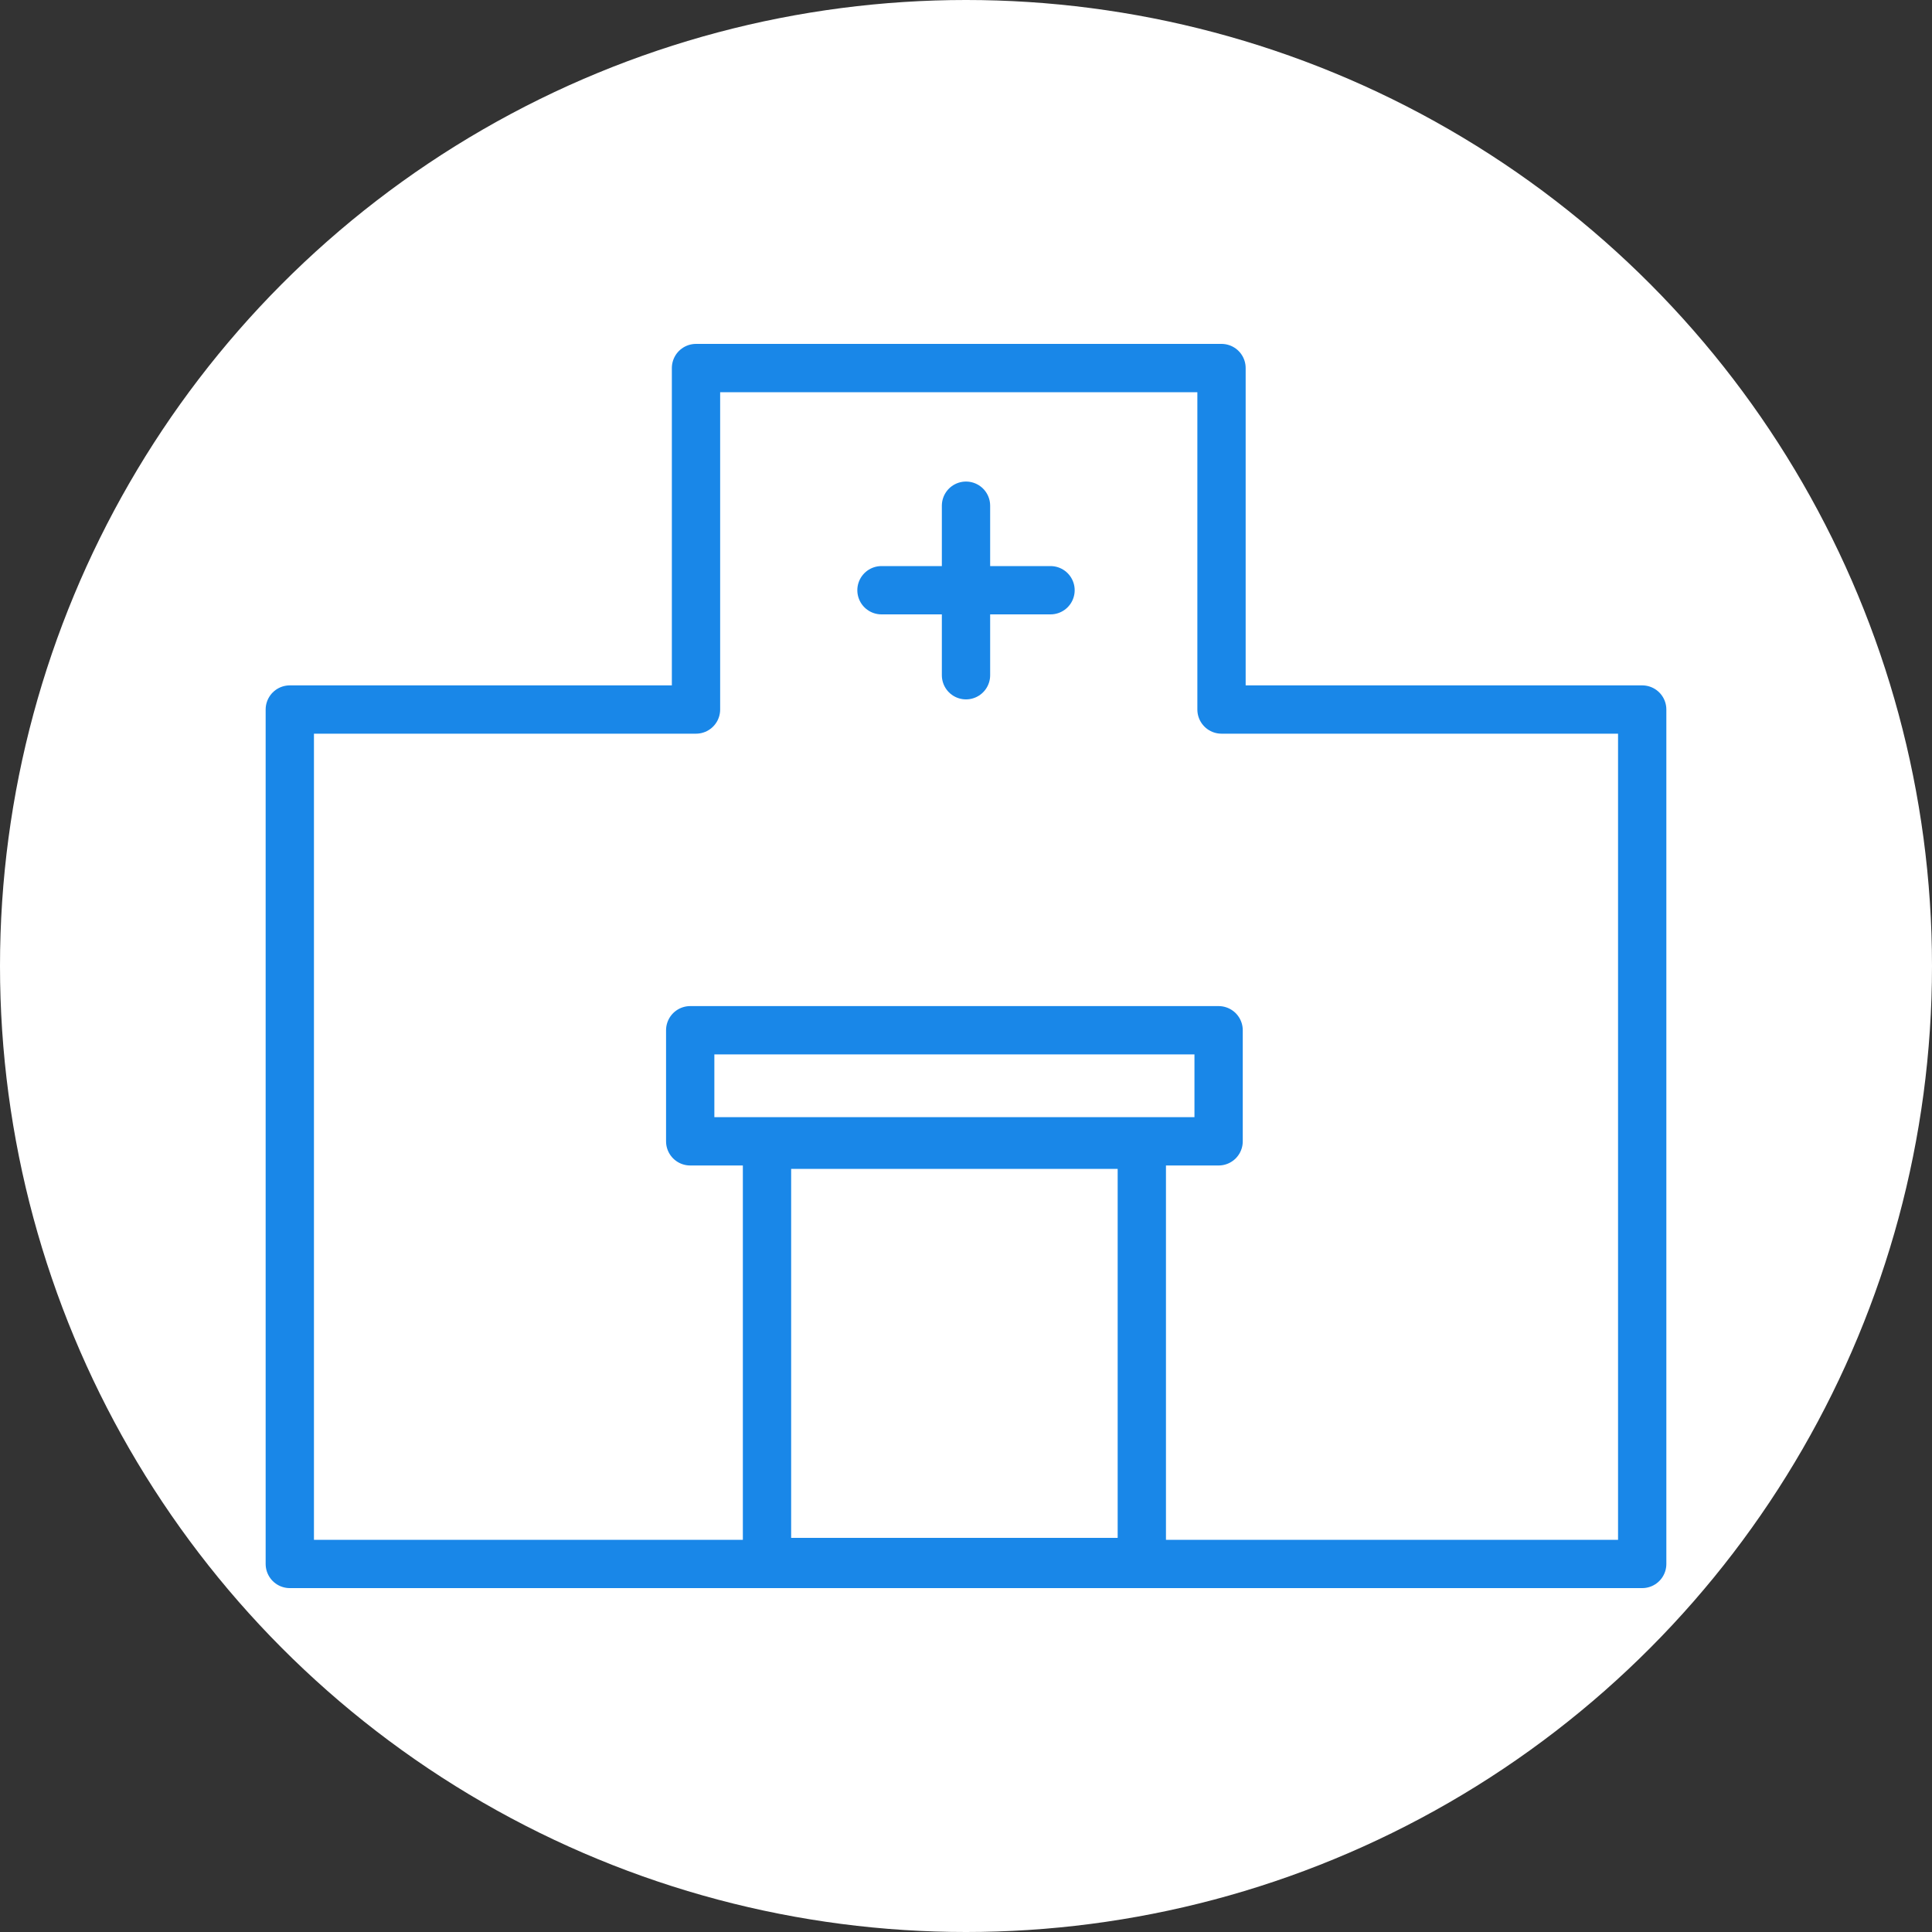
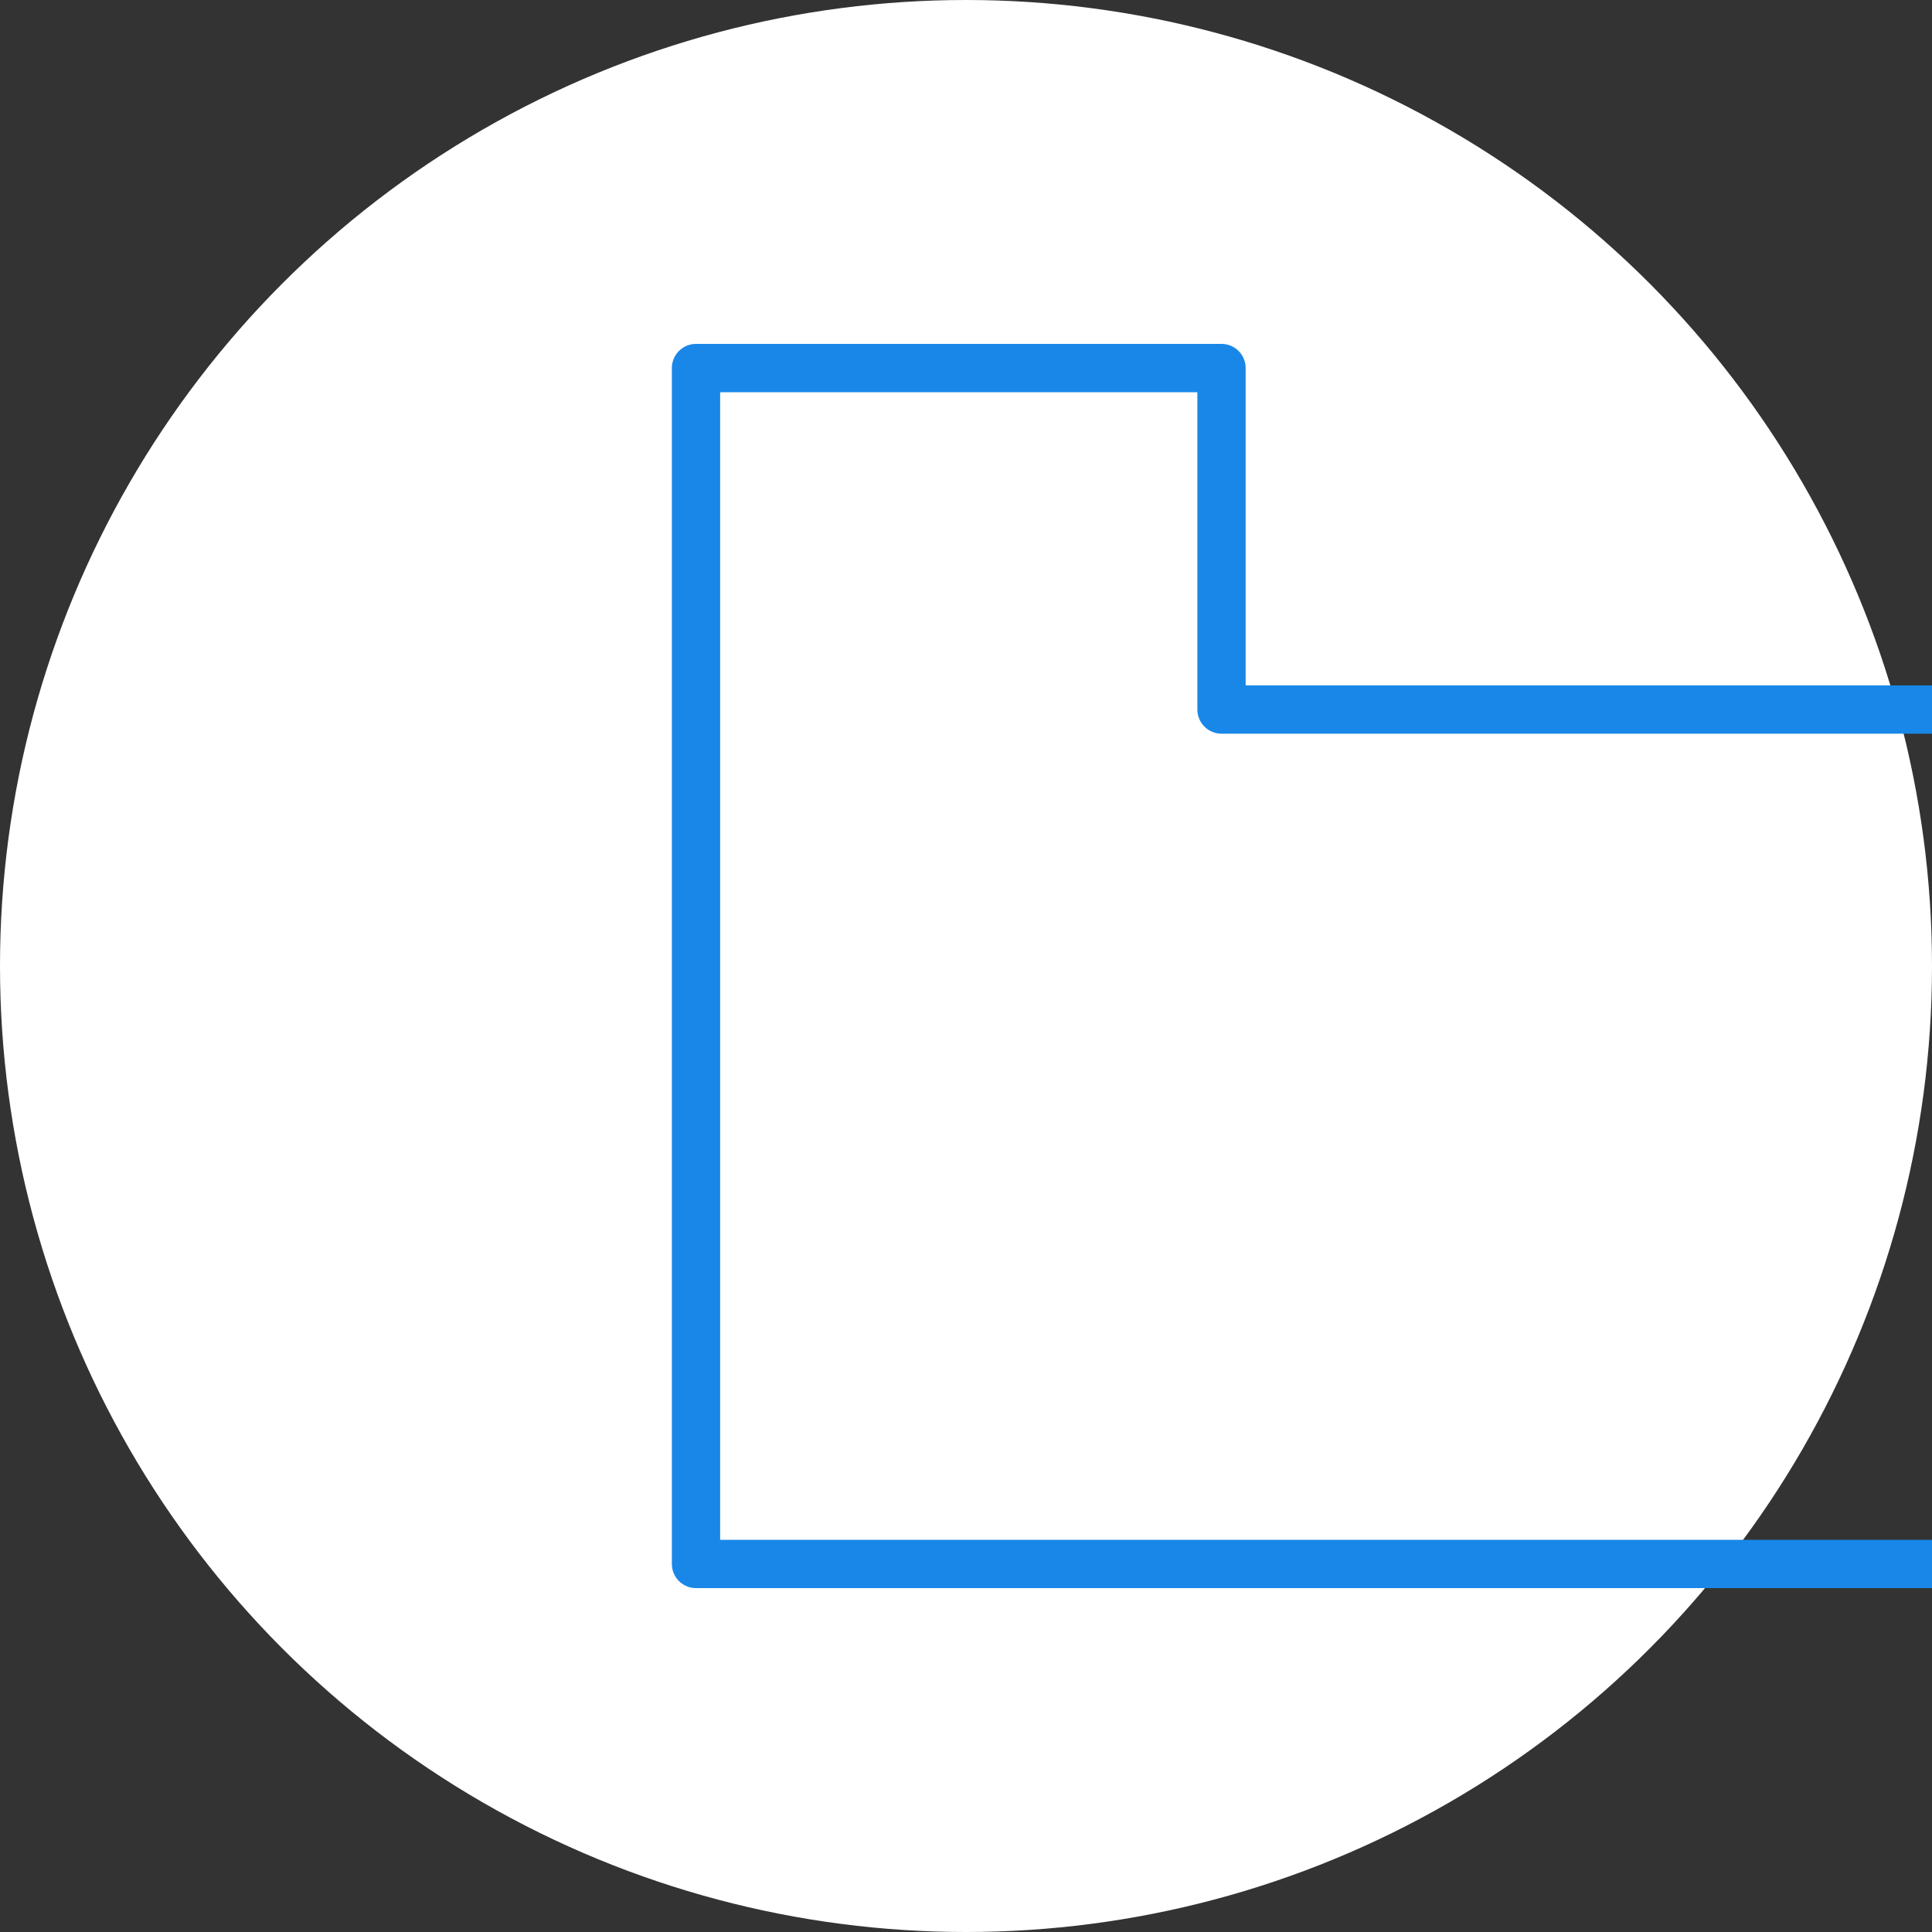
<svg xmlns="http://www.w3.org/2000/svg" id="_レイヤー_2" data-name="レイヤー 2" viewBox="0 0 40 40">
  <rect x="0" y="0" width="40" height="40" fill="#333333" stroke="none" />
  <defs>
    <style>.cls-1{fill:none;stroke:#1987e8;stroke-linecap:round;stroke-linejoin:round}</style>
  </defs>
  <g id="_レイヤー_1-2" data-name="レイヤー 1">
    <circle cx="20" cy="20" r="20" fill="#fff" stroke-width="0" />
-     <path class="cls-1" d="M25.29 14.69V7.62H14.41v7.07H6v17.69h28V14.69h-8.71z" />
-     <path class="cls-1" d="M15.88 23.7h7.76v8.64h-7.76zm-1.59-2.37h10.94v2.3H14.29zM20 10.47v3.51m1.75-1.76h-3.5" />
+     <path class="cls-1" d="M25.29 14.69V7.62H14.41v7.07v17.69h28V14.69h-8.71z" />
  </g>
</svg>